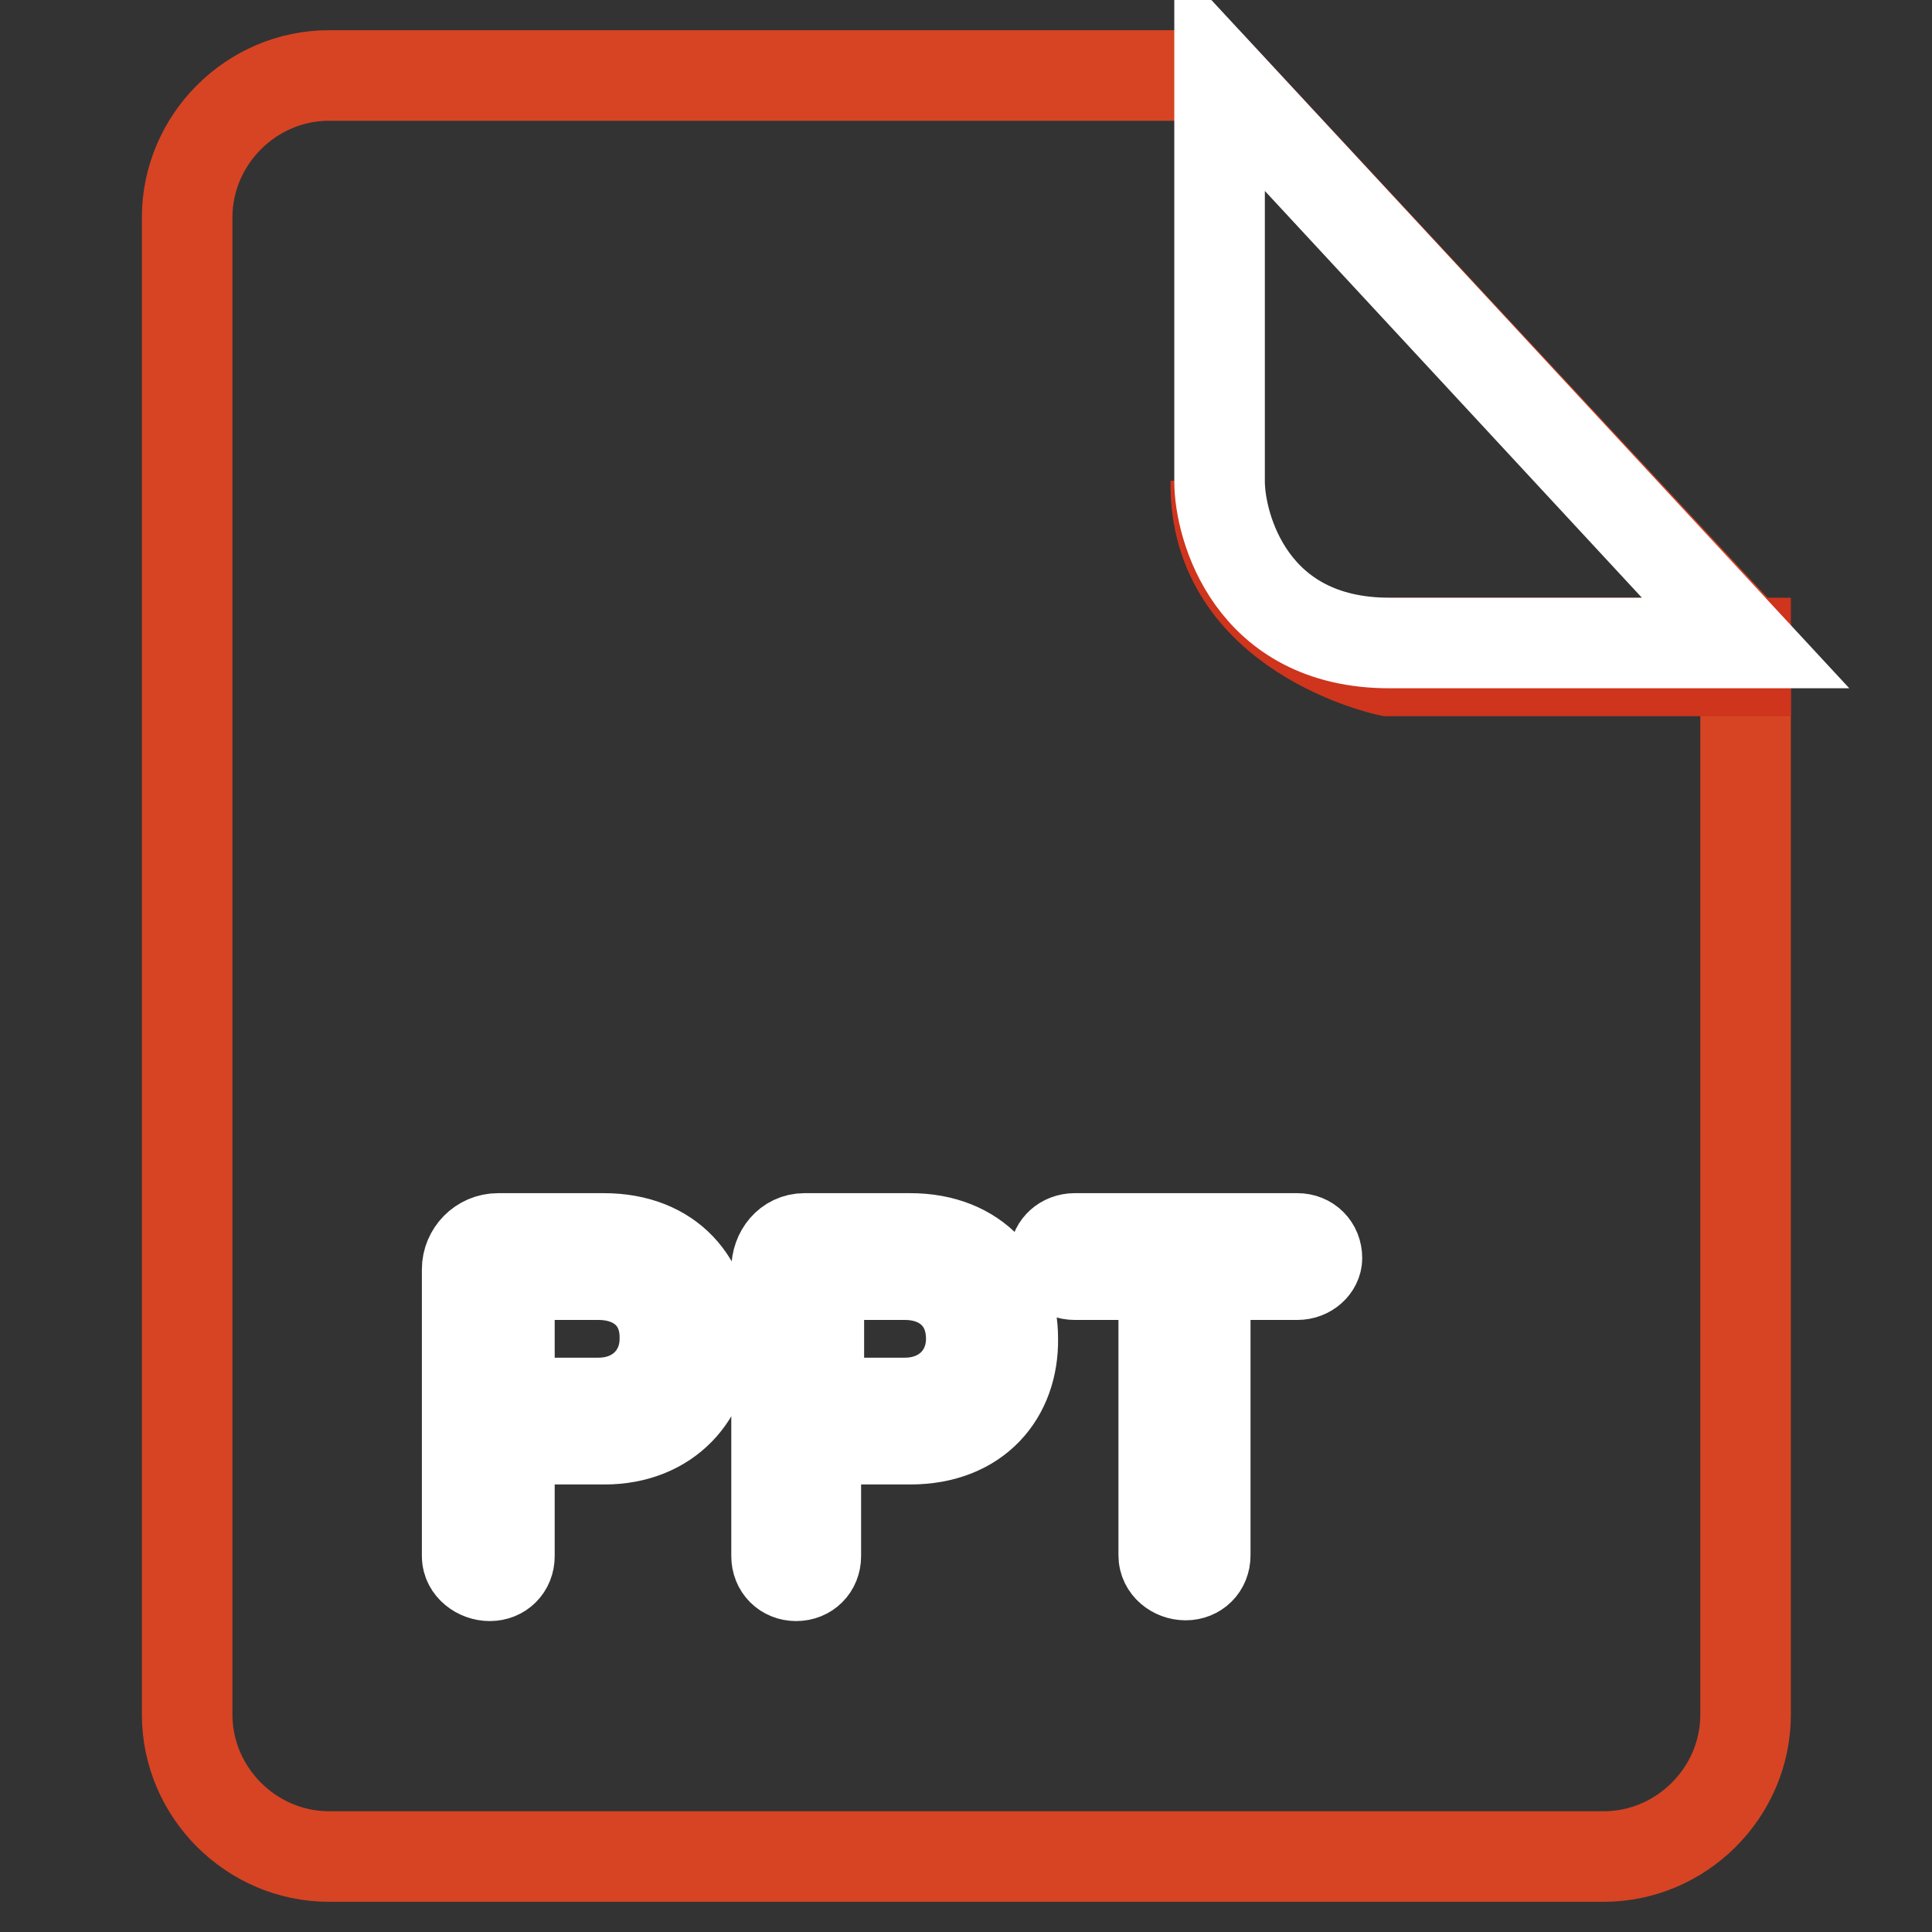
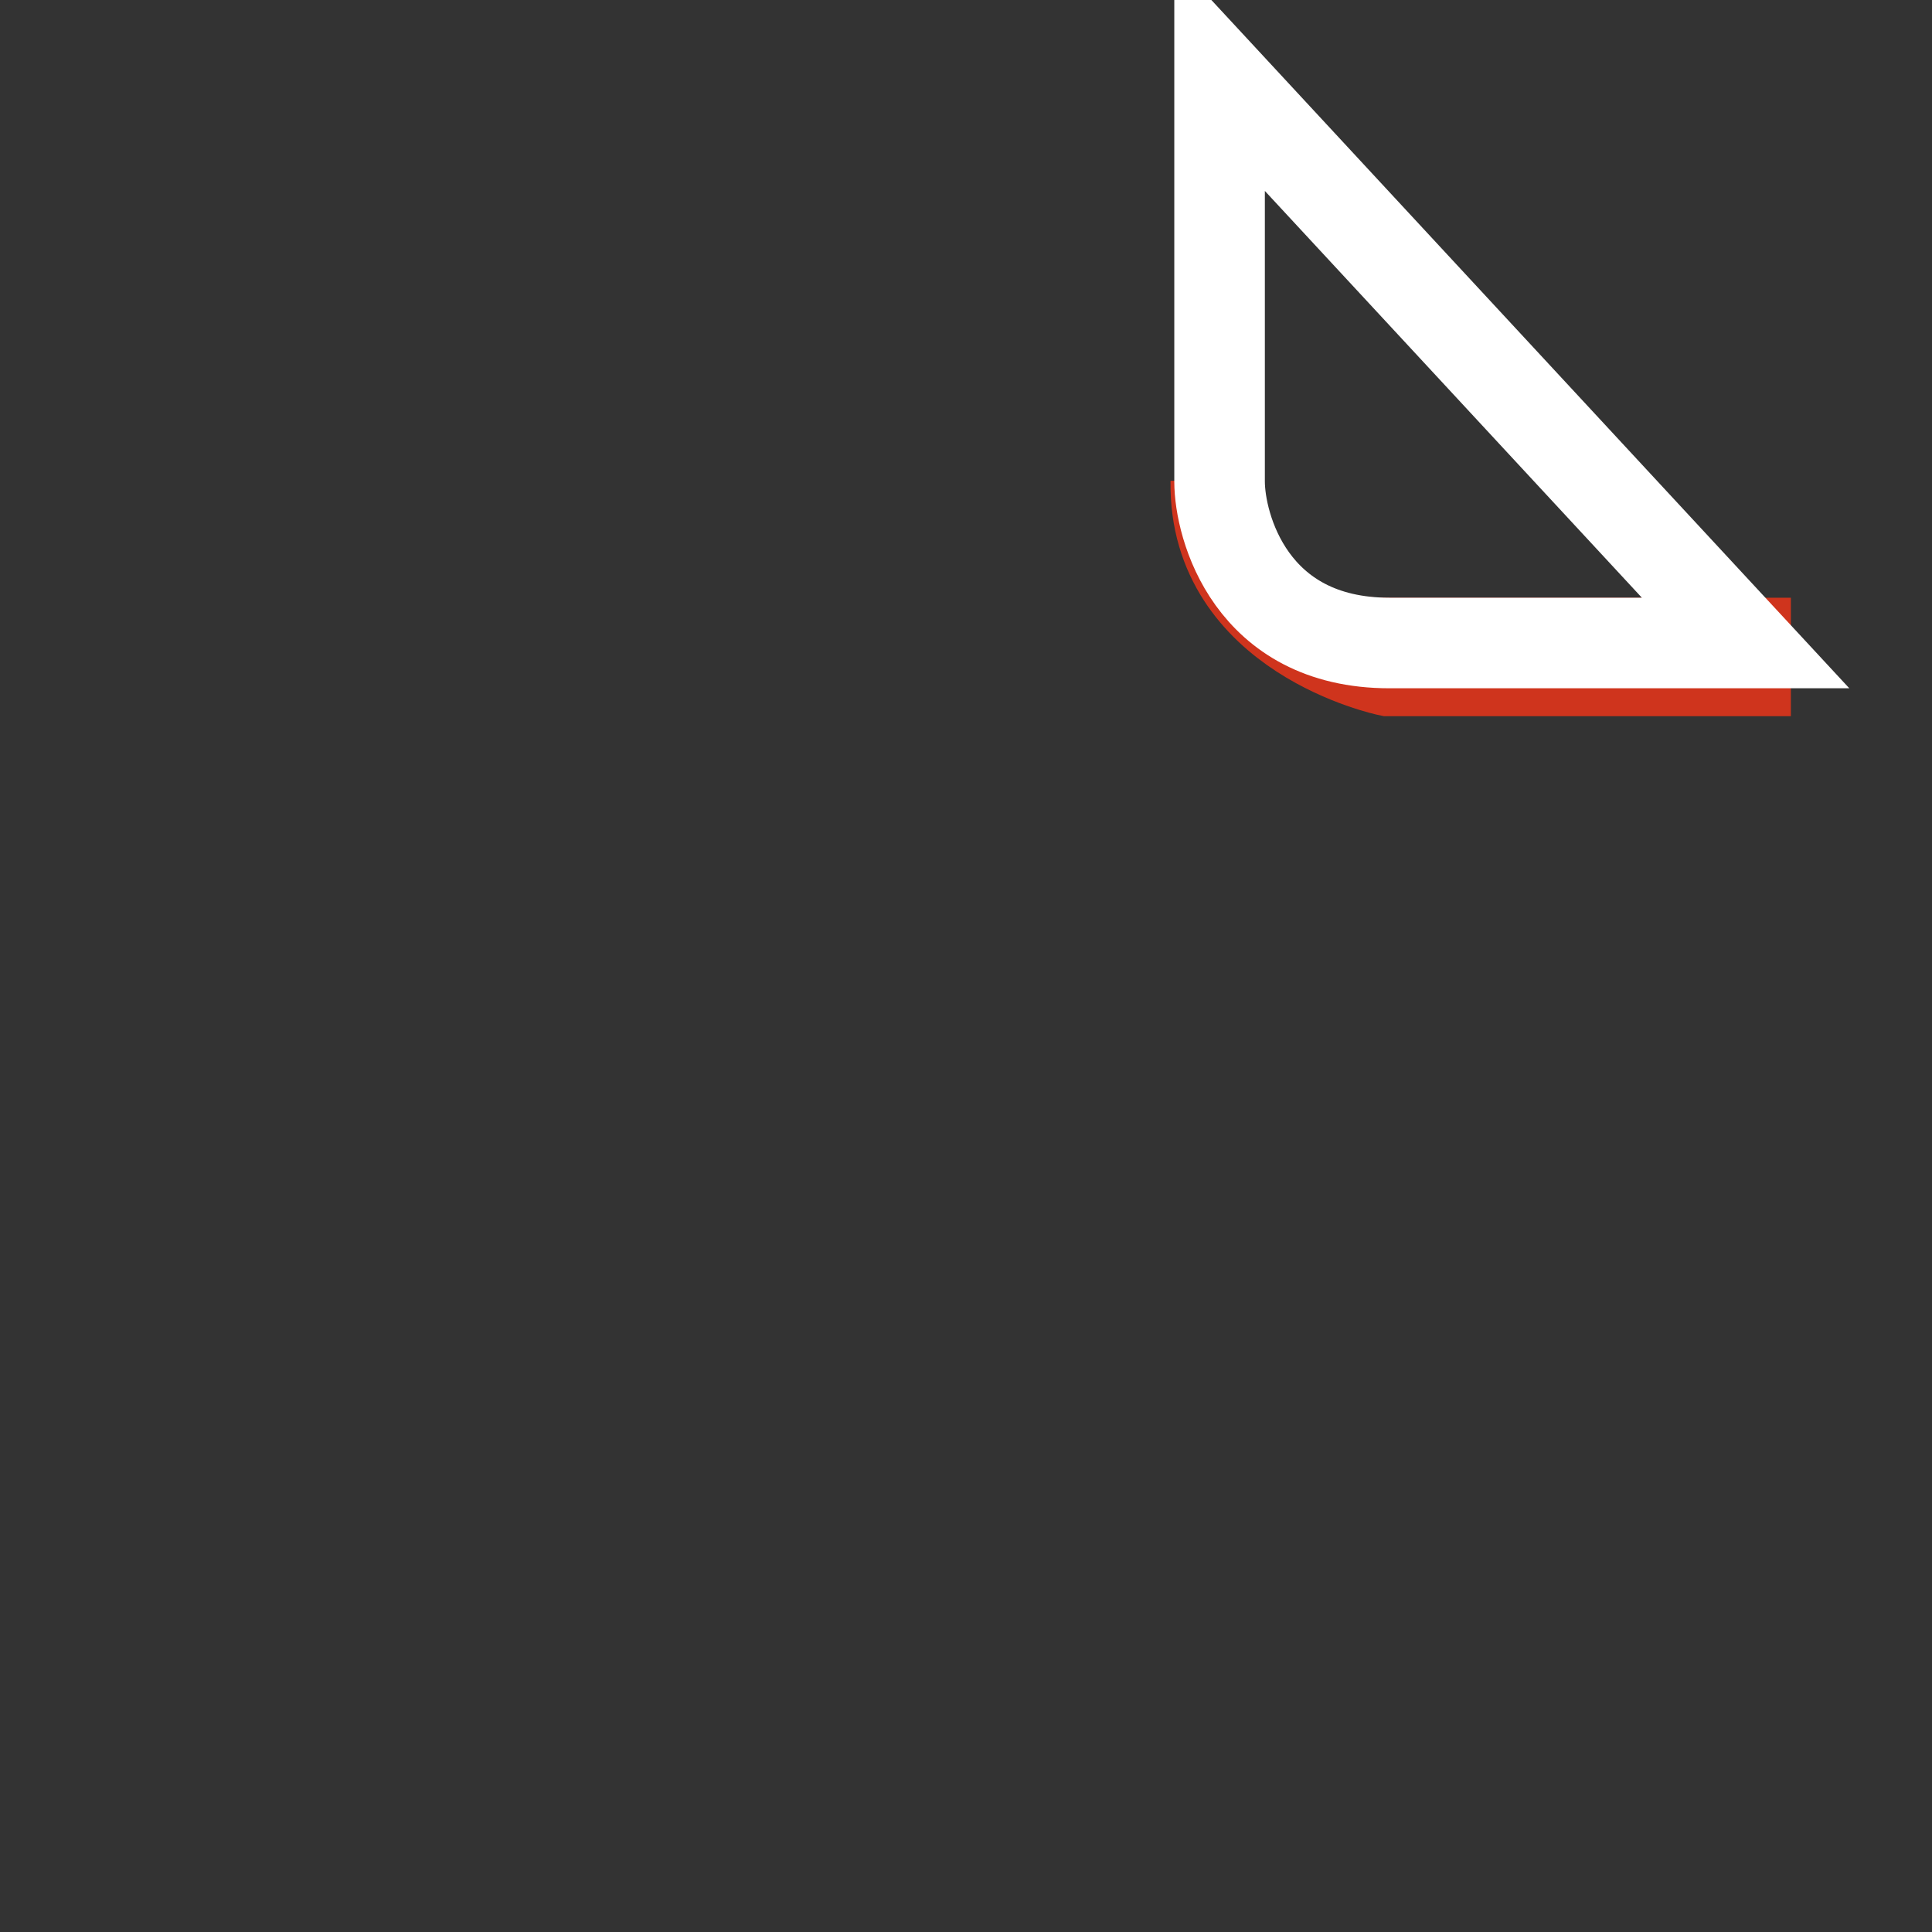
<svg xmlns="http://www.w3.org/2000/svg" version="1.1" x="0px" y="0px" viewBox="0 0 256 256" enable-background="new 0 0 256 256" xml:space="preserve">
  <rect x="0" y="0" width="256" height="256" fill="#333333" stroke="none" />
  <g>
-     <path stroke-width="12" fill-opacity="0" stroke="#d64424" d="M43.6,10c-10.3,0-18.8,8.5-18.8,18.8v198.4c0,10.3,8.5,18.8,18.8,18.8h168.9c10.3,0,18.8-8.5,18.8-18.8 V84.9L161.6,10H43.6z" />
    <path stroke-width="12" fill-opacity="0" stroke="#cf341d" d="M231.3,85.2v3.7H184c0,0-23.2-4.8-22.9-25.1c0,0,1.1,21.4,22.5,21.4H231.3z" />
    <path stroke-width="12" fill-opacity="0" stroke="#ffffff" d="M161.6,10v53.8c0,5.9,4.1,21.4,22.5,21.4h47.2L161.6,10z" />
-     <path stroke-width="12" fill-opacity="0" stroke="#ffffff" d="M80.1,190.7H67.5v15.5c0,1.5-1.1,2.6-2.6,2.6c-1.5,0-3-1.1-3-2.6v-38c0-2.2,1.8-4.1,4.1-4.1h14 c8.9,0,13.6,5.9,13.6,13.3C93.7,184.8,88.5,190.7,80.1,190.7z M79.3,168.9H67.5v17h11.8c5.2,0,8.8-3.7,8.8-8.5 C88.2,172.2,84.5,168.9,79.3,168.9z M120.6,190.7h-12.5v15.5c0,1.5-1.1,2.6-2.6,2.6s-2.6-1.1-2.6-2.6v-38c0-2.2,1.5-4.1,3.7-4.1h14 c8.8,0,13.6,5.9,13.6,13.3C134.3,184.8,129.5,190.7,120.6,190.7z M119.9,168.9h-11.4v17h11.4c5.2,0,8.8-3.7,8.8-8.5 C128.7,172.2,125,168.9,119.9,168.9z M171.9,168.9h-12.2v37.2c0,1.5-1.1,2.6-2.6,2.6c-1.5,0-2.9-1.1-2.9-2.6v-37.2h-11.8 c-1.5,0-2.6-1.1-2.6-2.6c0-1.1,1.1-2.2,2.6-2.2h29.5c1.5,0,2.6,1.1,2.6,2.6C174.5,167.8,173.4,168.9,171.9,168.9z" />
  </g>
</svg>